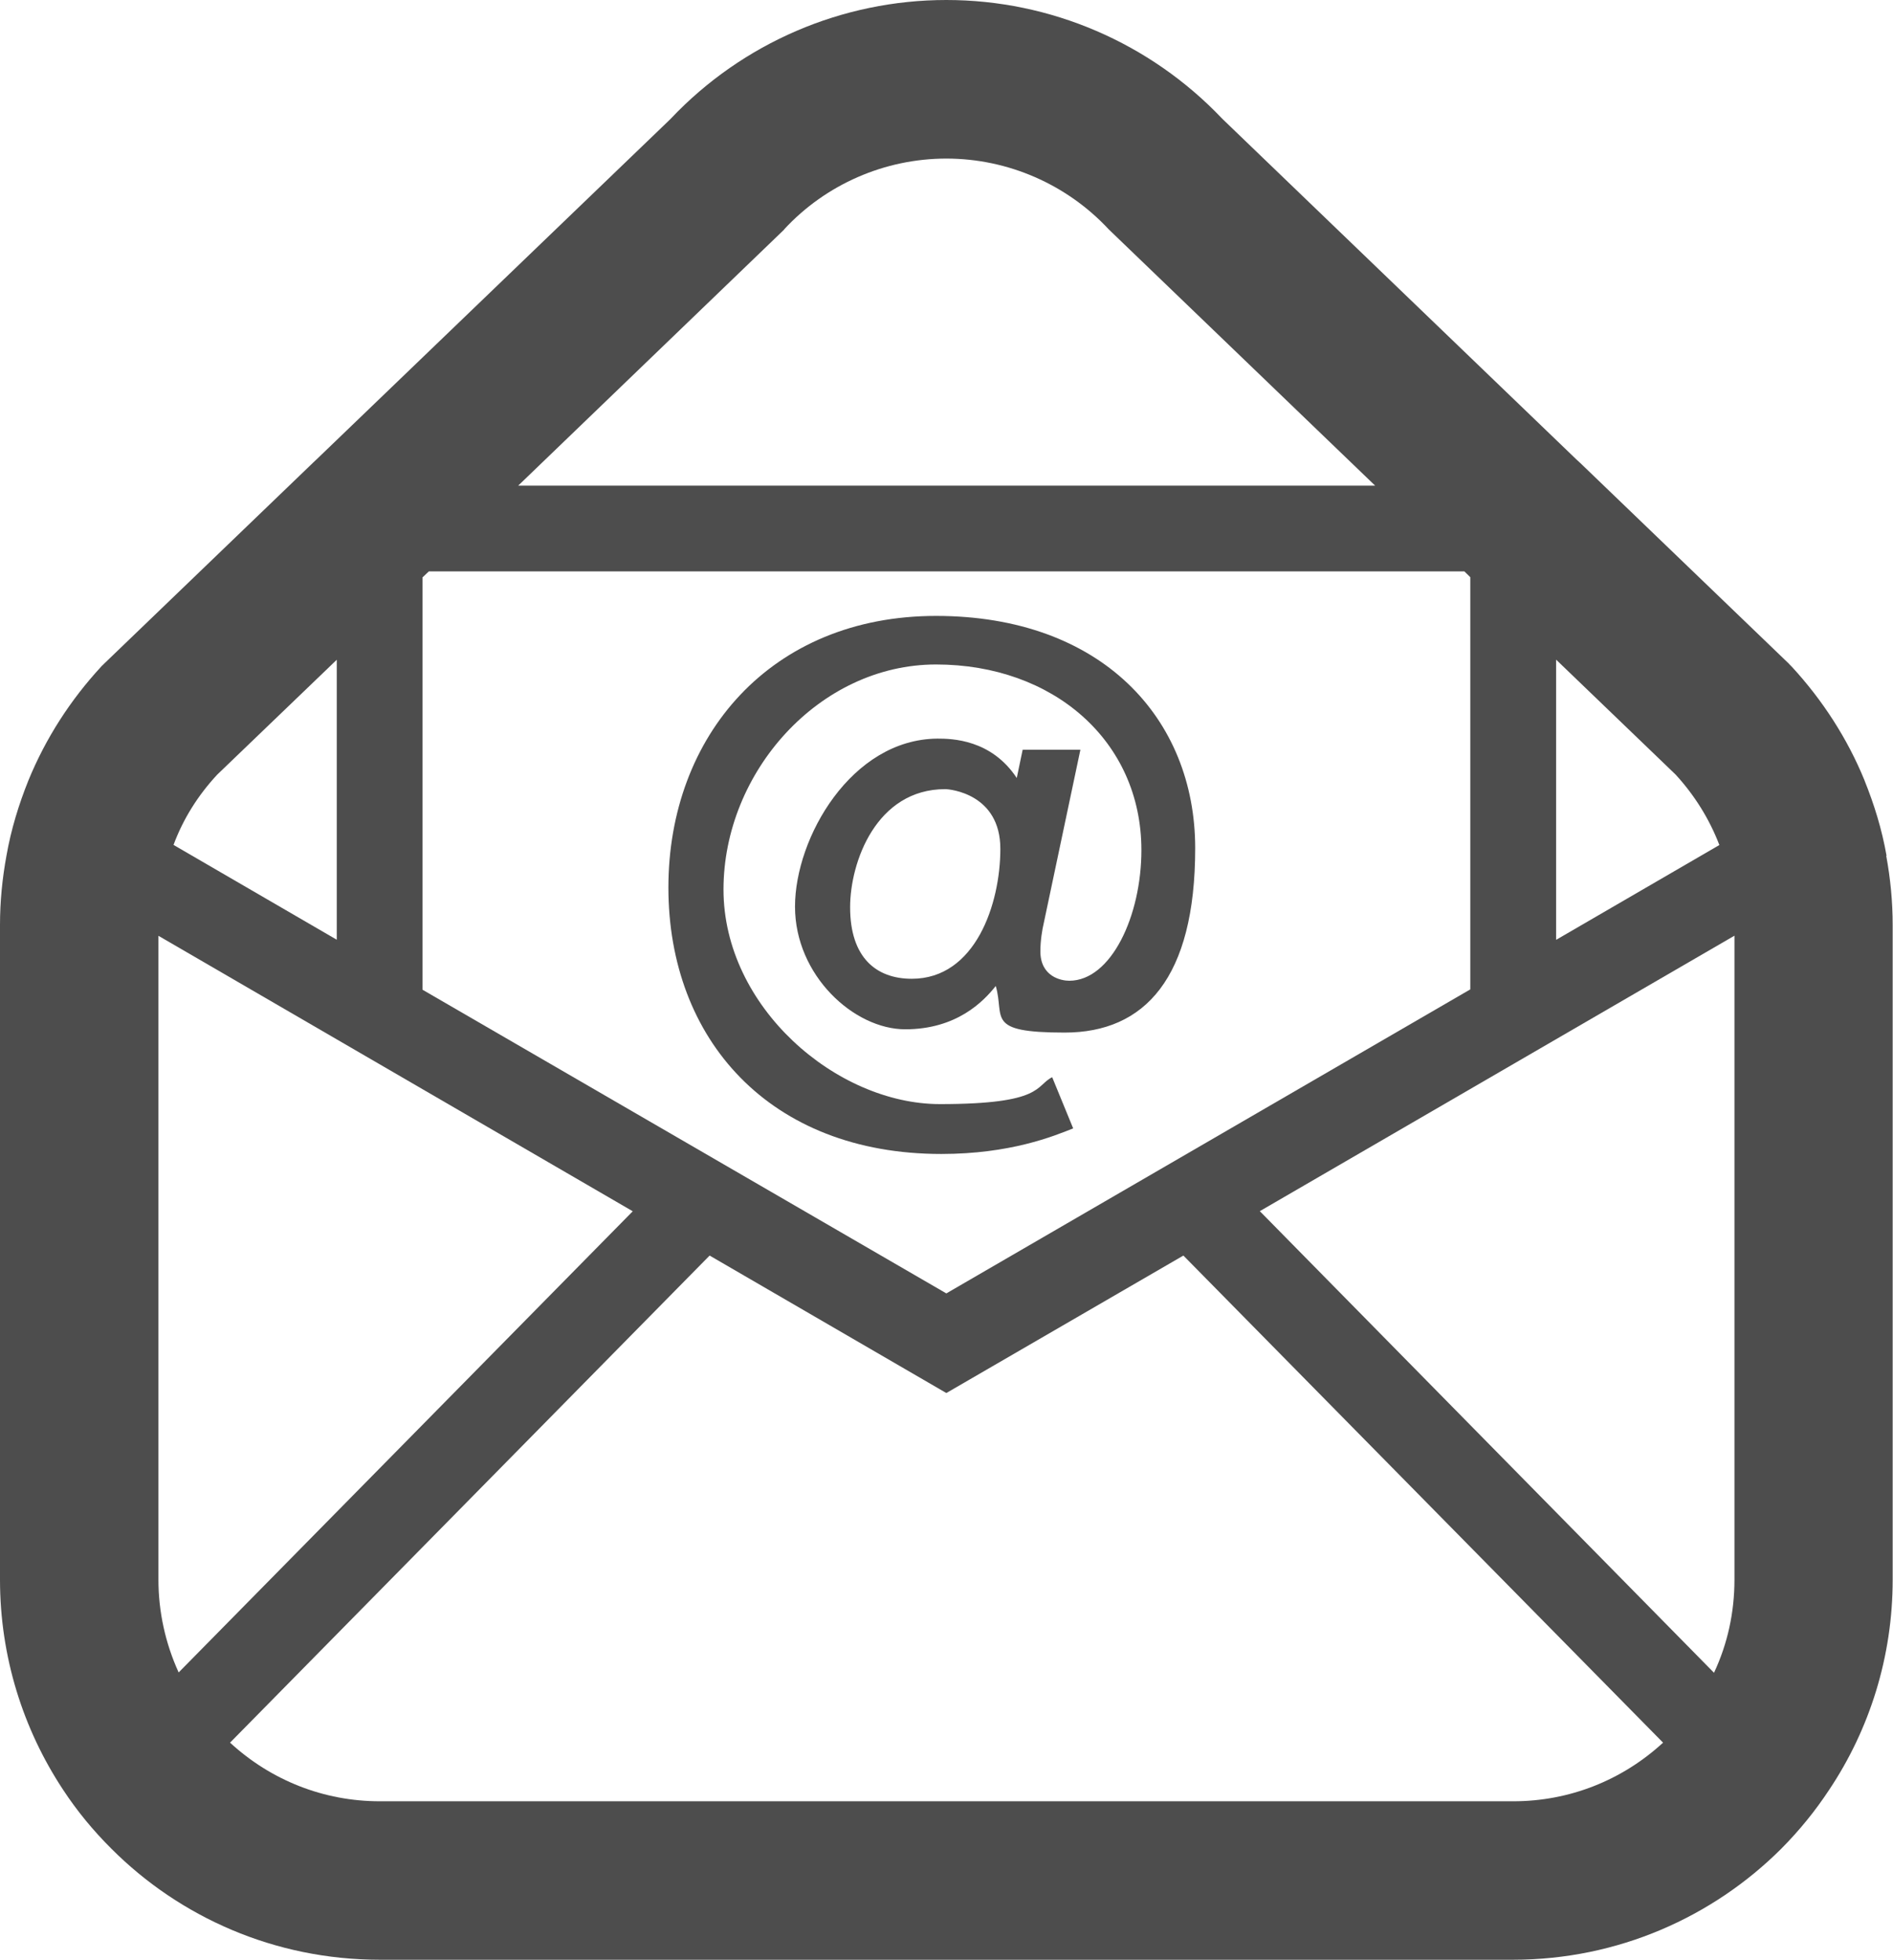
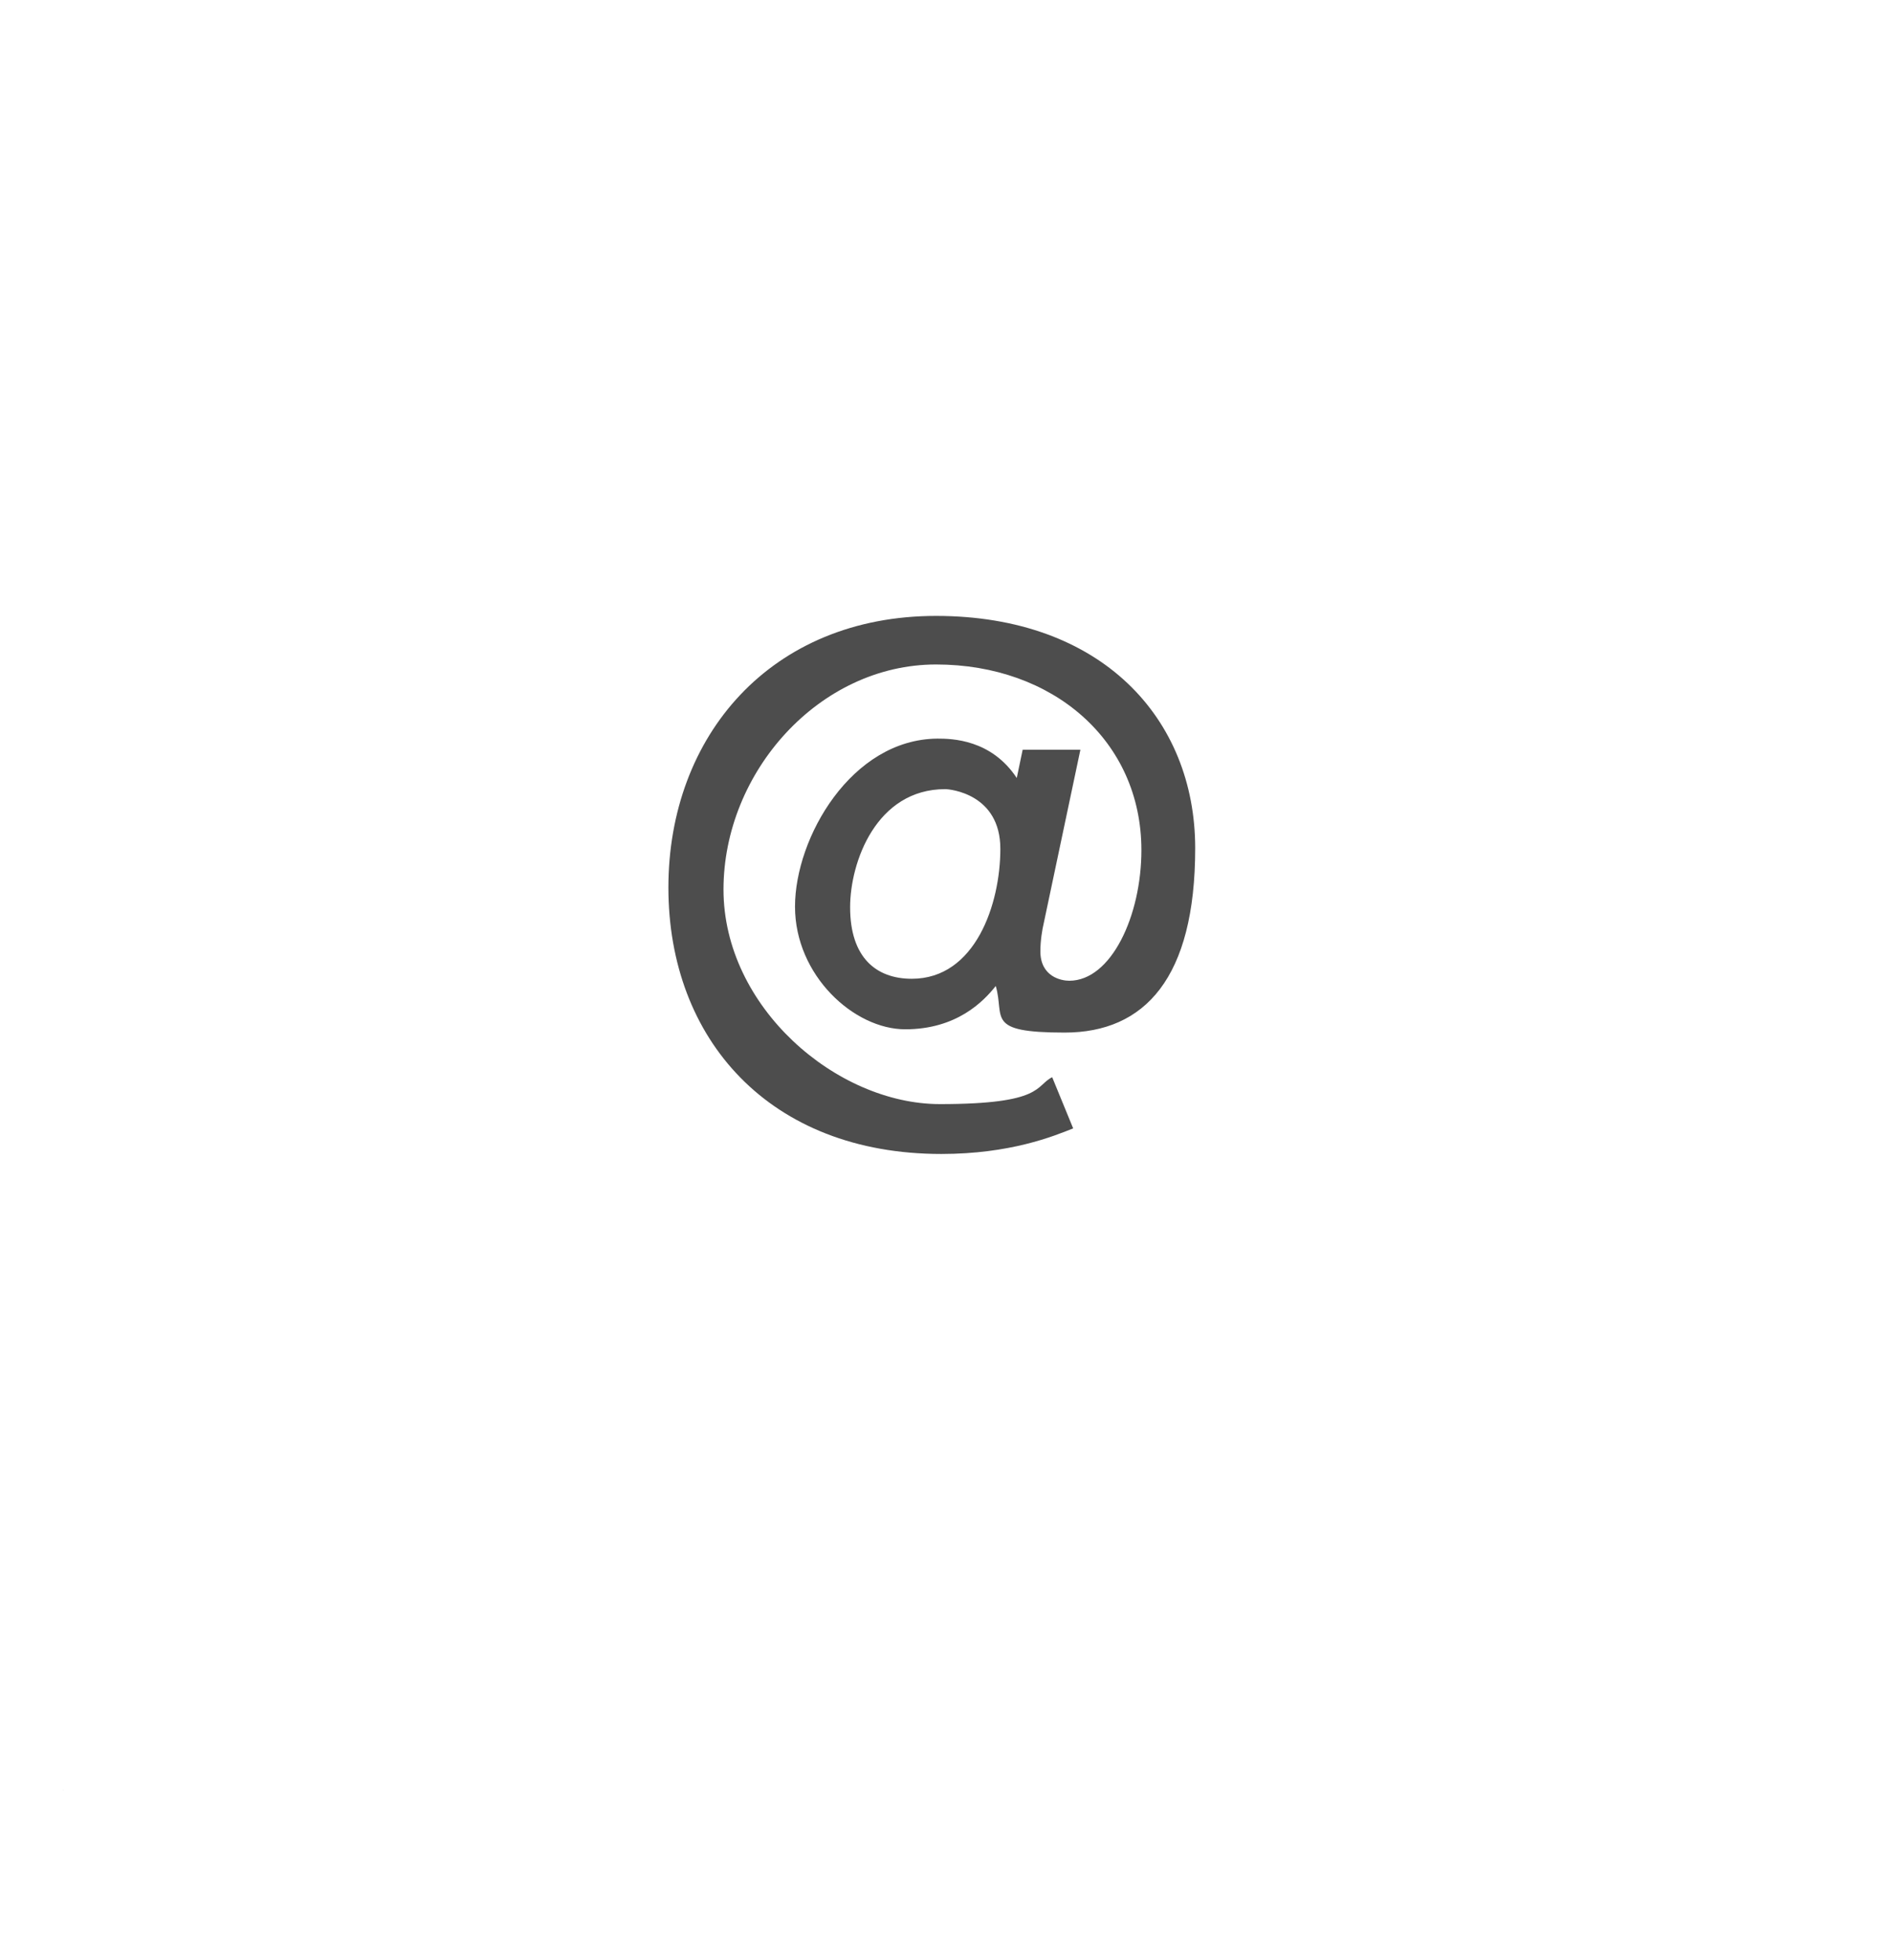
<svg xmlns="http://www.w3.org/2000/svg" version="1.1" viewBox="0 0 1731.3 1792">
  <defs>
    <style>
      .cls-1 {
        fill: #4d4d4d;
      }
    </style>
  </defs>
  <g>
    <g id="_レイヤー_1" data-name="レイヤー_1">
      <g>
        <path class="cls-1" d="M5.8,782.5v.3h0c0-.2,0-.3,0-.3h0Z" />
        <path class="cls-1" d="M1725.4,782.4h0c0,.1,0,.2,0,.3v-.3Z" />
        <path class="cls-1" d="M57.9,1636.9l-.2-.4s0,0,0-.1l.3.5Z" />
-         <path class="cls-1" d="M1725.4,782.5c-4.2-24-11.3-46.9-20.1-68.7v-.2c0,0,0,.1,0,.1-15.7-38.4-38.4-73.5-66.6-104.1l-.7-.7-1.6-1.6-.3-.4-190.9-183.6-3.7-3.4-322.7-310.4-1.5-1.5h0C1051.8,39.3,960.9,0,865.5,0c-95.3,0-186.5,39.3-251.9,108.4h0s-1.4,1.4-1.4,1.4l-322.6,310.2-3.2,3-.4.4-190.9,183.6-1.2,1.2-.7.6-.6.7c-28.3,30.6-50.9,65.8-66.6,104.1h0c-8.8,21.9-15.9,44.9-20.1,68.9C2.1,803.2,0,824.3,0,845.9v598.5c0,70.7,21.2,136.9,57.6,192h0c12.9,19.7,27.8,37.7,44.3,54.1h0c62.4,62.5,149.2,101.5,245.3,101.5h1036.7c95.7,0,182.5-39,245.1-101.4h0c16.7-16.8,31.3-34.8,44-54.1v.2c0,0,0-.2,0-.2,36.8-55.1,58-121.4,58-192.1v-598.5c0-21.7-2.1-42.8-5.9-63.4ZM1423.2,603.2l109.3,105.1c17.5,19.1,30.9,40.7,40,64.4l-149.3,86.7v-256.2h0ZM717.2,209.7c38-41.1,92-64.7,148.3-64.7s110.3,23.6,148.6,64.8l243.6,234.3H473.9l243.4-234.3ZM386.5,527.9l5.7-5.4h947.1l5.4,5.3v376.9l-479.2,278-479.1-277.7v-377ZM198.7,708.3l109.3-105v256l-149.3-86.7c8.8-23.7,22.3-45.3,40-64.3ZM144.9,1444.4v-588.7l433.8,251.9-415.3,421.7c-12.1-26.5-18.5-55.5-18.5-84.8ZM1384,1647.1H347.3c-51,0-99.3-19-136.9-53.6l438.6-445.4,216.5,125.7,216.8-125.7,438.7,445.4c-37.6,34.6-85.9,53.6-136.9,53.6ZM1586.3,1444.4c0,30.1-6.3,58.7-18.7,85.2l-415.4-422.1,434.1-251.9v588.7h0Z" />
      </g>
      <path class="cls-1" d="M981.5,1031.8c-18,7.2-57.6,23.4-120.6,23.4-157.2,0-249.6-105-249.6-243.6s93.6-248.4,244.8-248.4,237,93.6,237,212.4-46.2,168.6-119.4,168.6-54.6-13.8-63-42.6c-11.4,14.4-36,39.6-82.8,39.6s-100.8-49.2-100.8-112.2,51.6-153,130.2-153.6c13.2,0,49.2.6,72.6,36l5.4-25.8h52.8l-33.6,159c-1.2,4.8-3,15.6-3,25.2,0,23.4,19.2,27,26.4,27,38.4,0,66-59.4,66-119.4,0-100.2-81-169.8-187.8-169.8s-194.4,98.4-194.4,205.8,103.2,196.2,198,196.2,87-16.8,102.6-24.6l19.2,46.8ZM777.5,829.6c0,46.2,24,65.4,56.4,65.4,58.2,0,81-68.4,81-118.8s-46.2-54.6-50.4-54.6c-63,0-87,66.6-87,108Z" />
    </g>
  </g>
</svg>